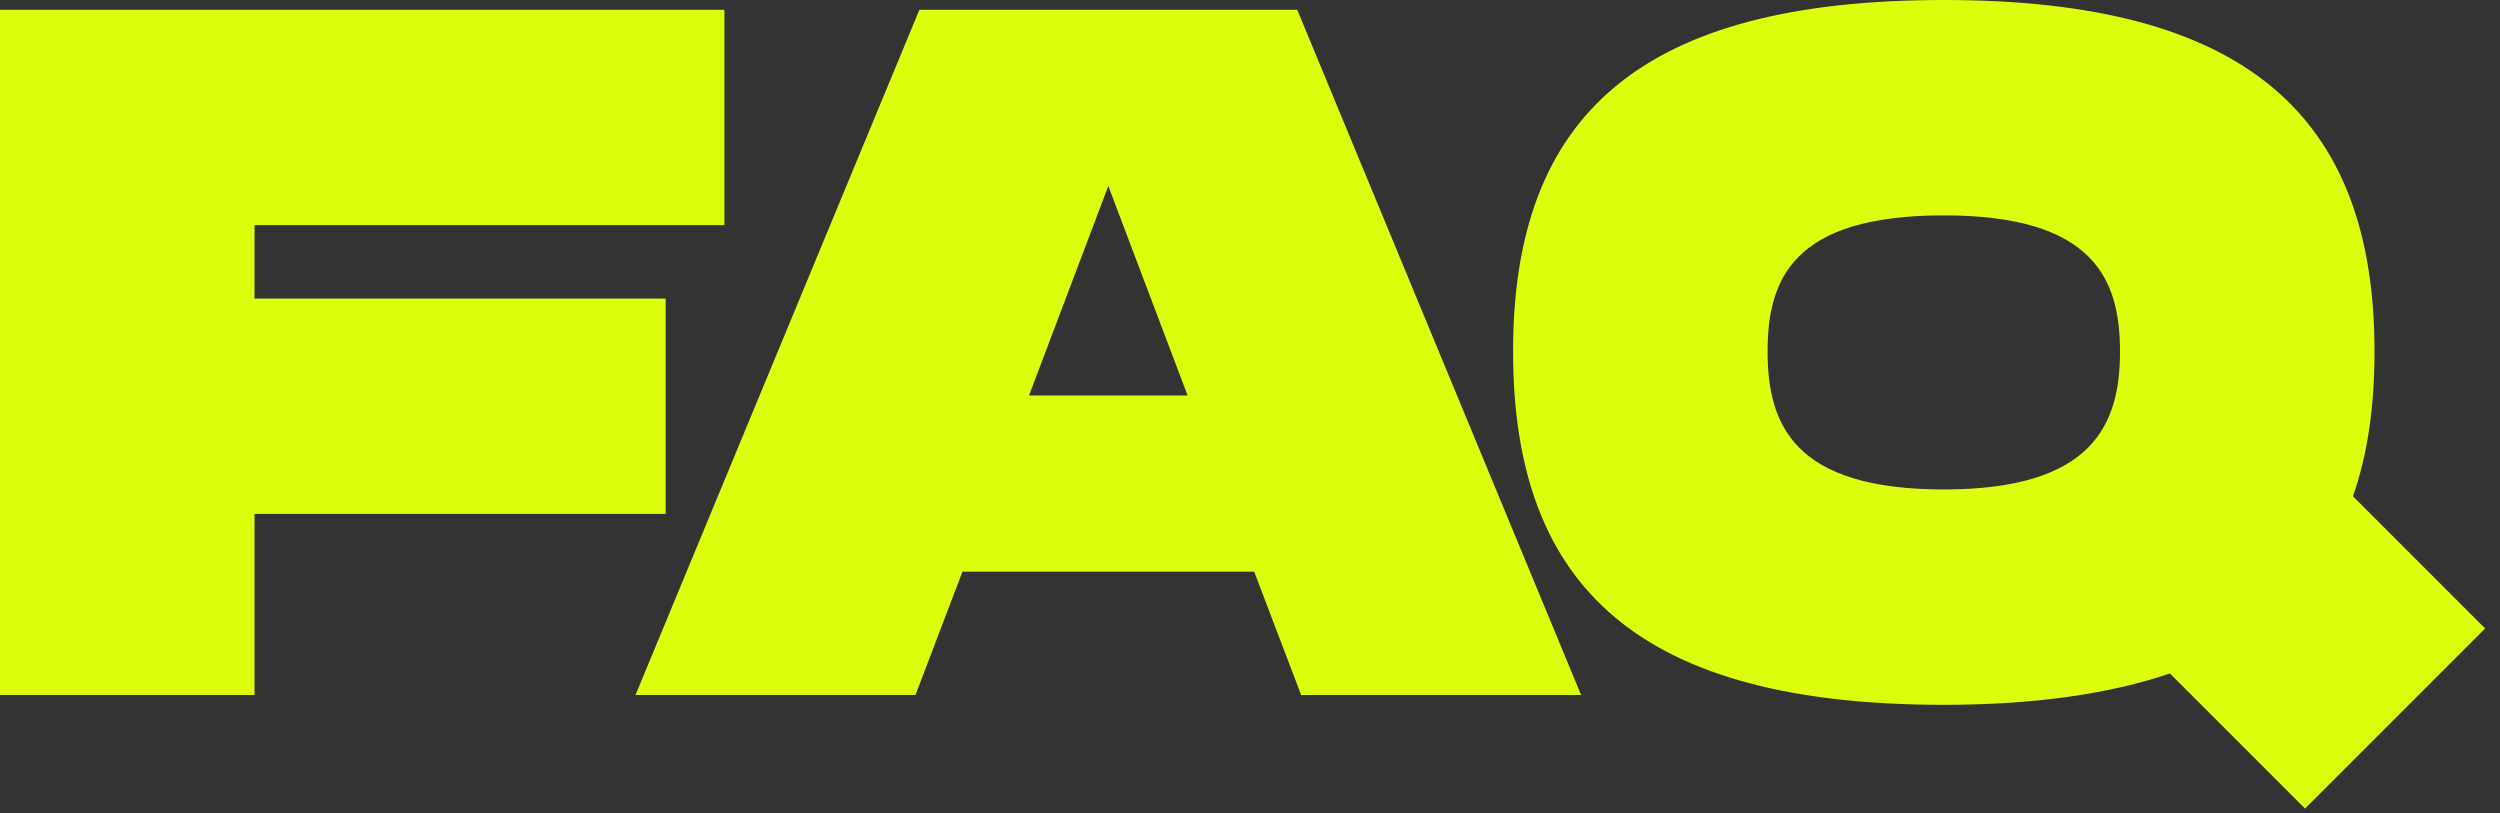
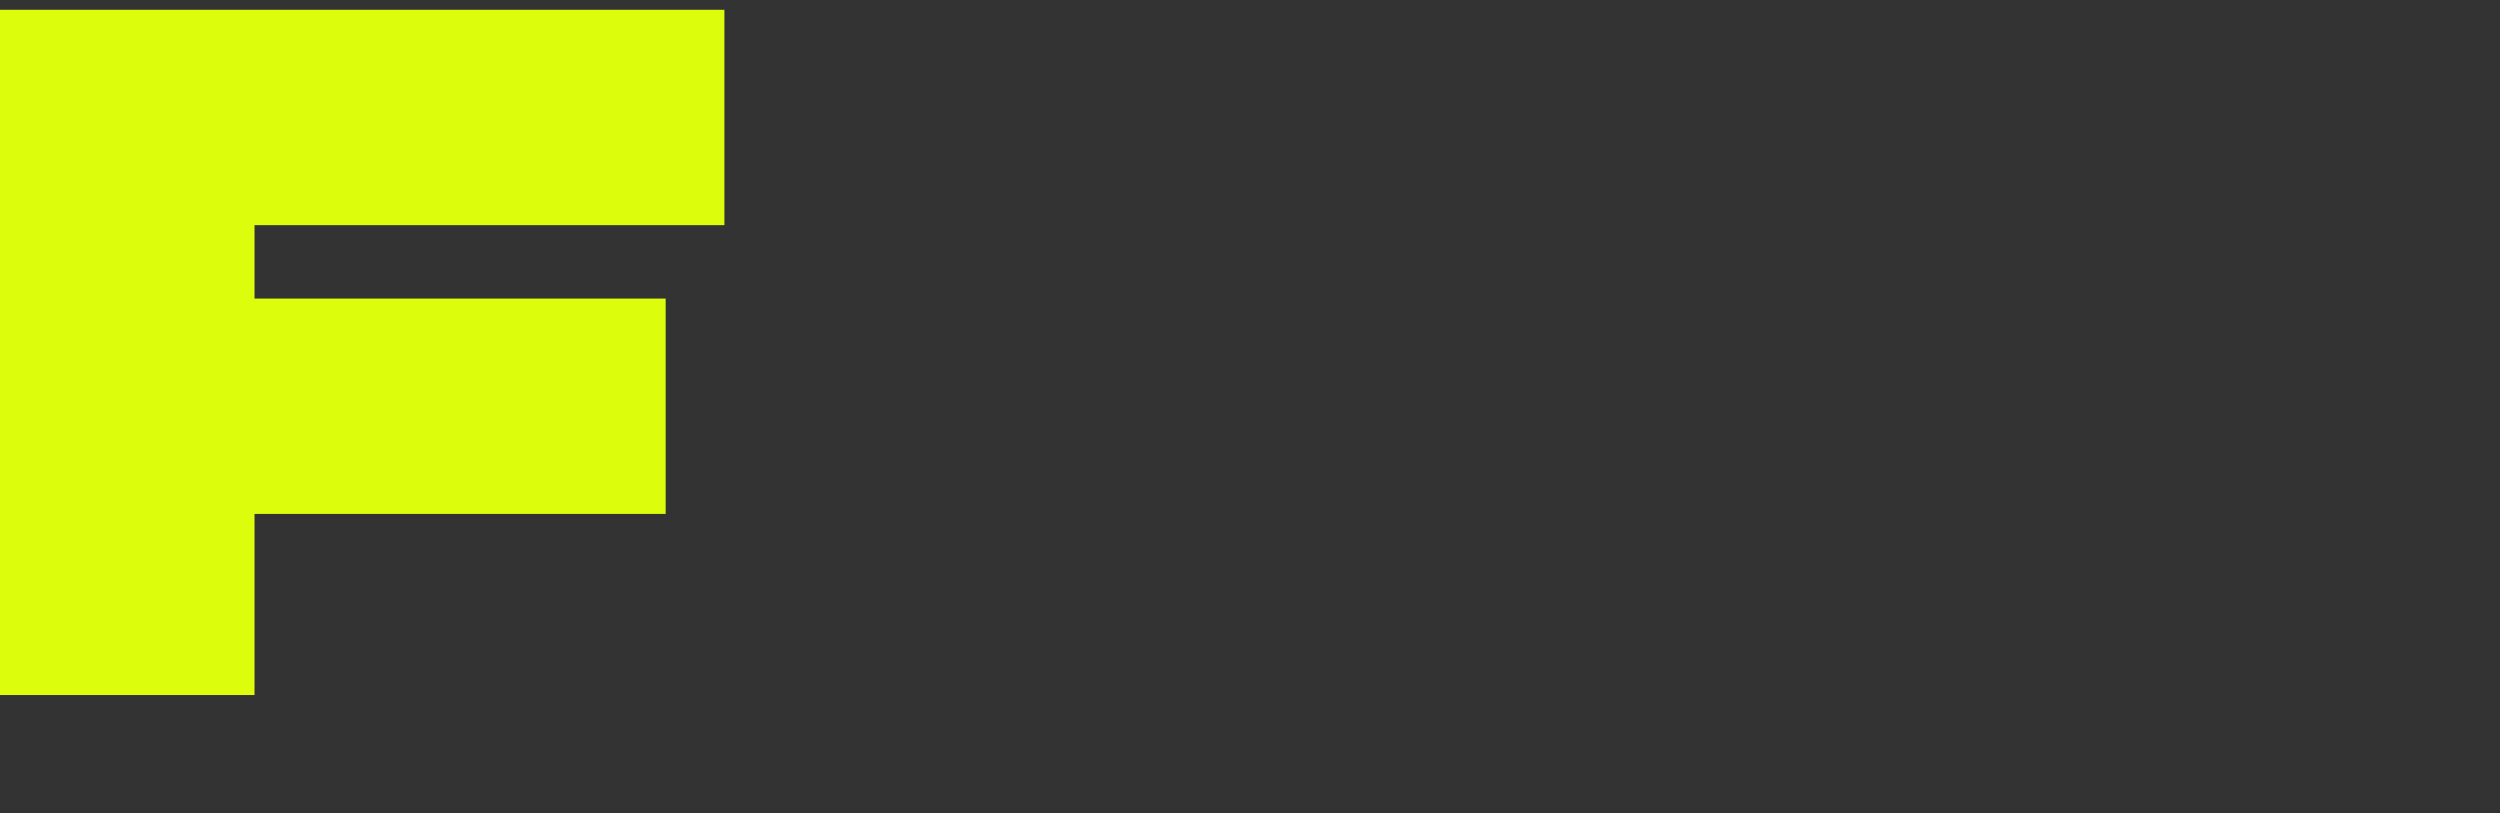
<svg xmlns="http://www.w3.org/2000/svg" fill="none" viewBox="0 0 166 54" height="54" width="166">
  <rect x="0" y="0" width="166" height="54" fill="#333333" stroke="none" />
-   <path fill="#DCFD0C" d="M165.013 41.73L153.053 53.69L144.083 44.72C140.053 46.085 135.048 46.8 129.068 46.8C109.048 46.8 100.468 39.195 100.468 23.335C100.468 7.54 109.048 0 129.068 0C149.023 0 157.668 7.605 157.668 23.335C157.668 26.975 157.213 30.16 156.238 32.955L165.013 41.73ZM129.068 32.5C139.013 32.5 140.768 28.145 140.768 23.335C140.768 18.59 139.078 14.3 129.068 14.3C119.058 14.3 117.368 18.525 117.368 23.335C117.368 28.21 119.123 32.5 129.068 32.5Z" />
-   <path fill="#DCFD0C" d="M86.397 46.15L83.277 37.96H63.907L60.787 46.15H42.197L61.047 0.65H86.137L104.987 46.15H86.397ZM68.327 26.26H78.857L73.592 12.35L68.327 26.26Z" />
  <path fill="#DCFD0C" d="M48.1 14.95H16.9V19.825H44.2V34.125H16.9V46.15H0V0.65H48.1V14.95Z" />
</svg>